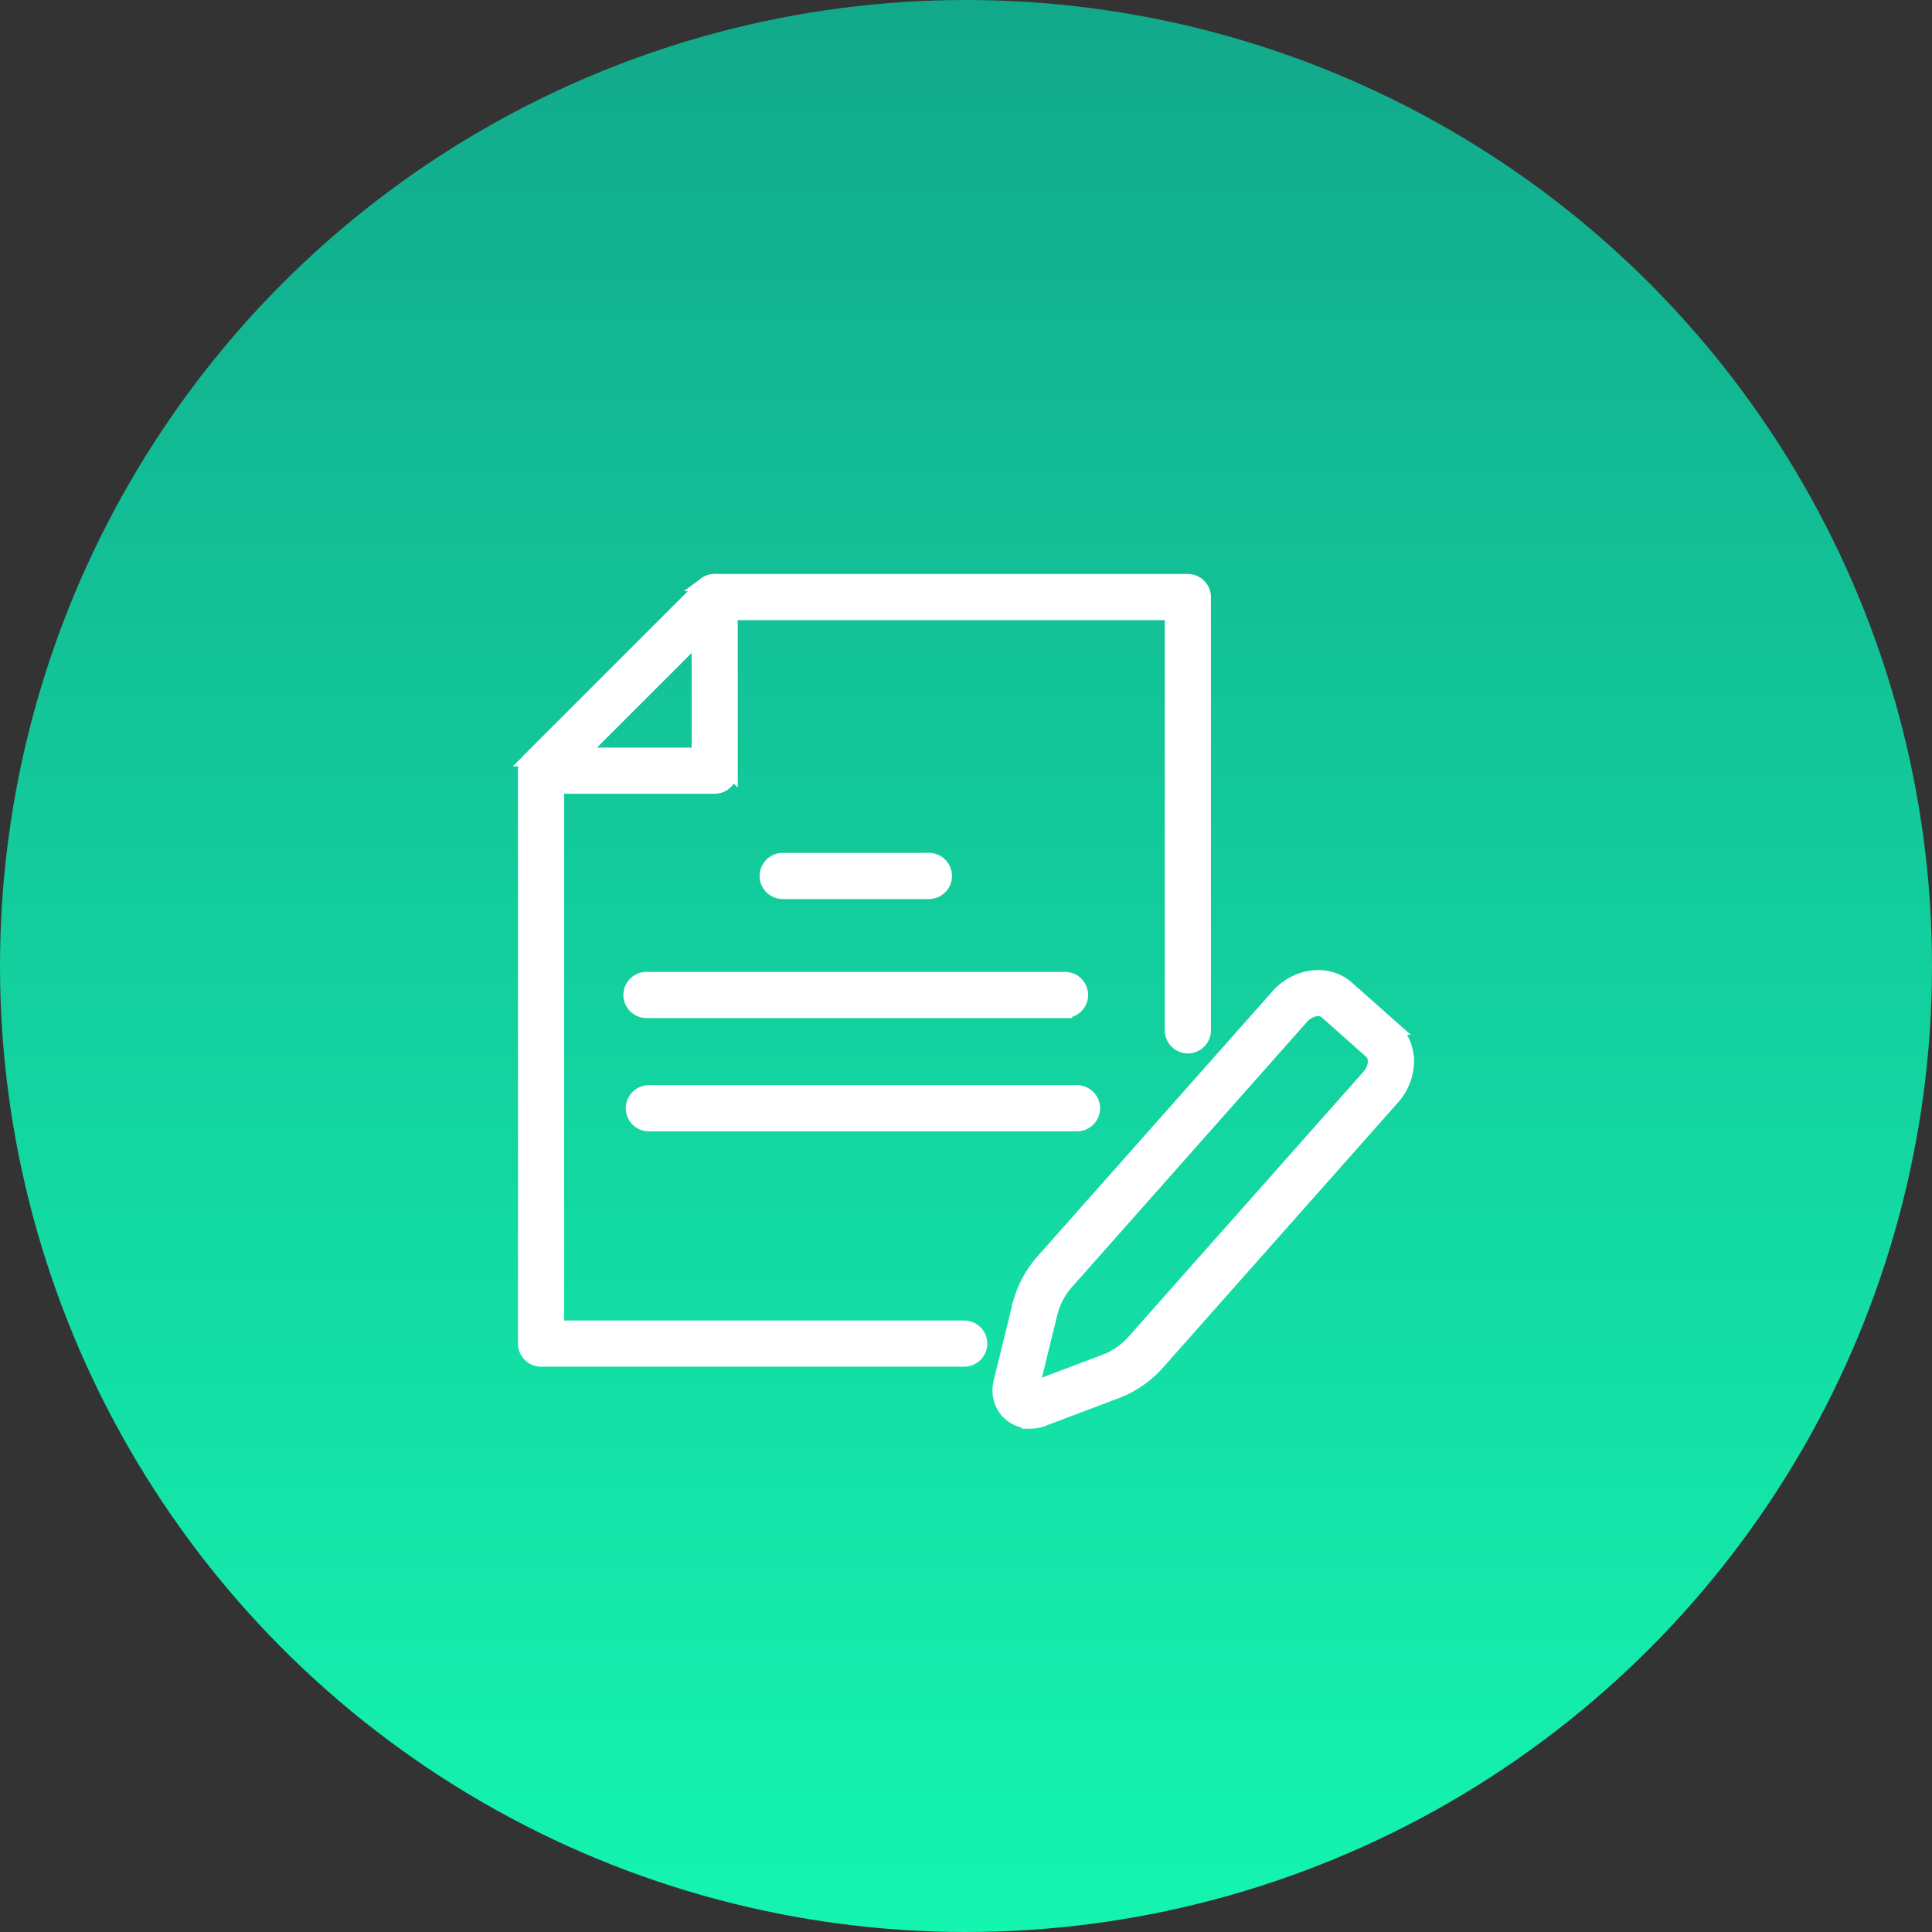
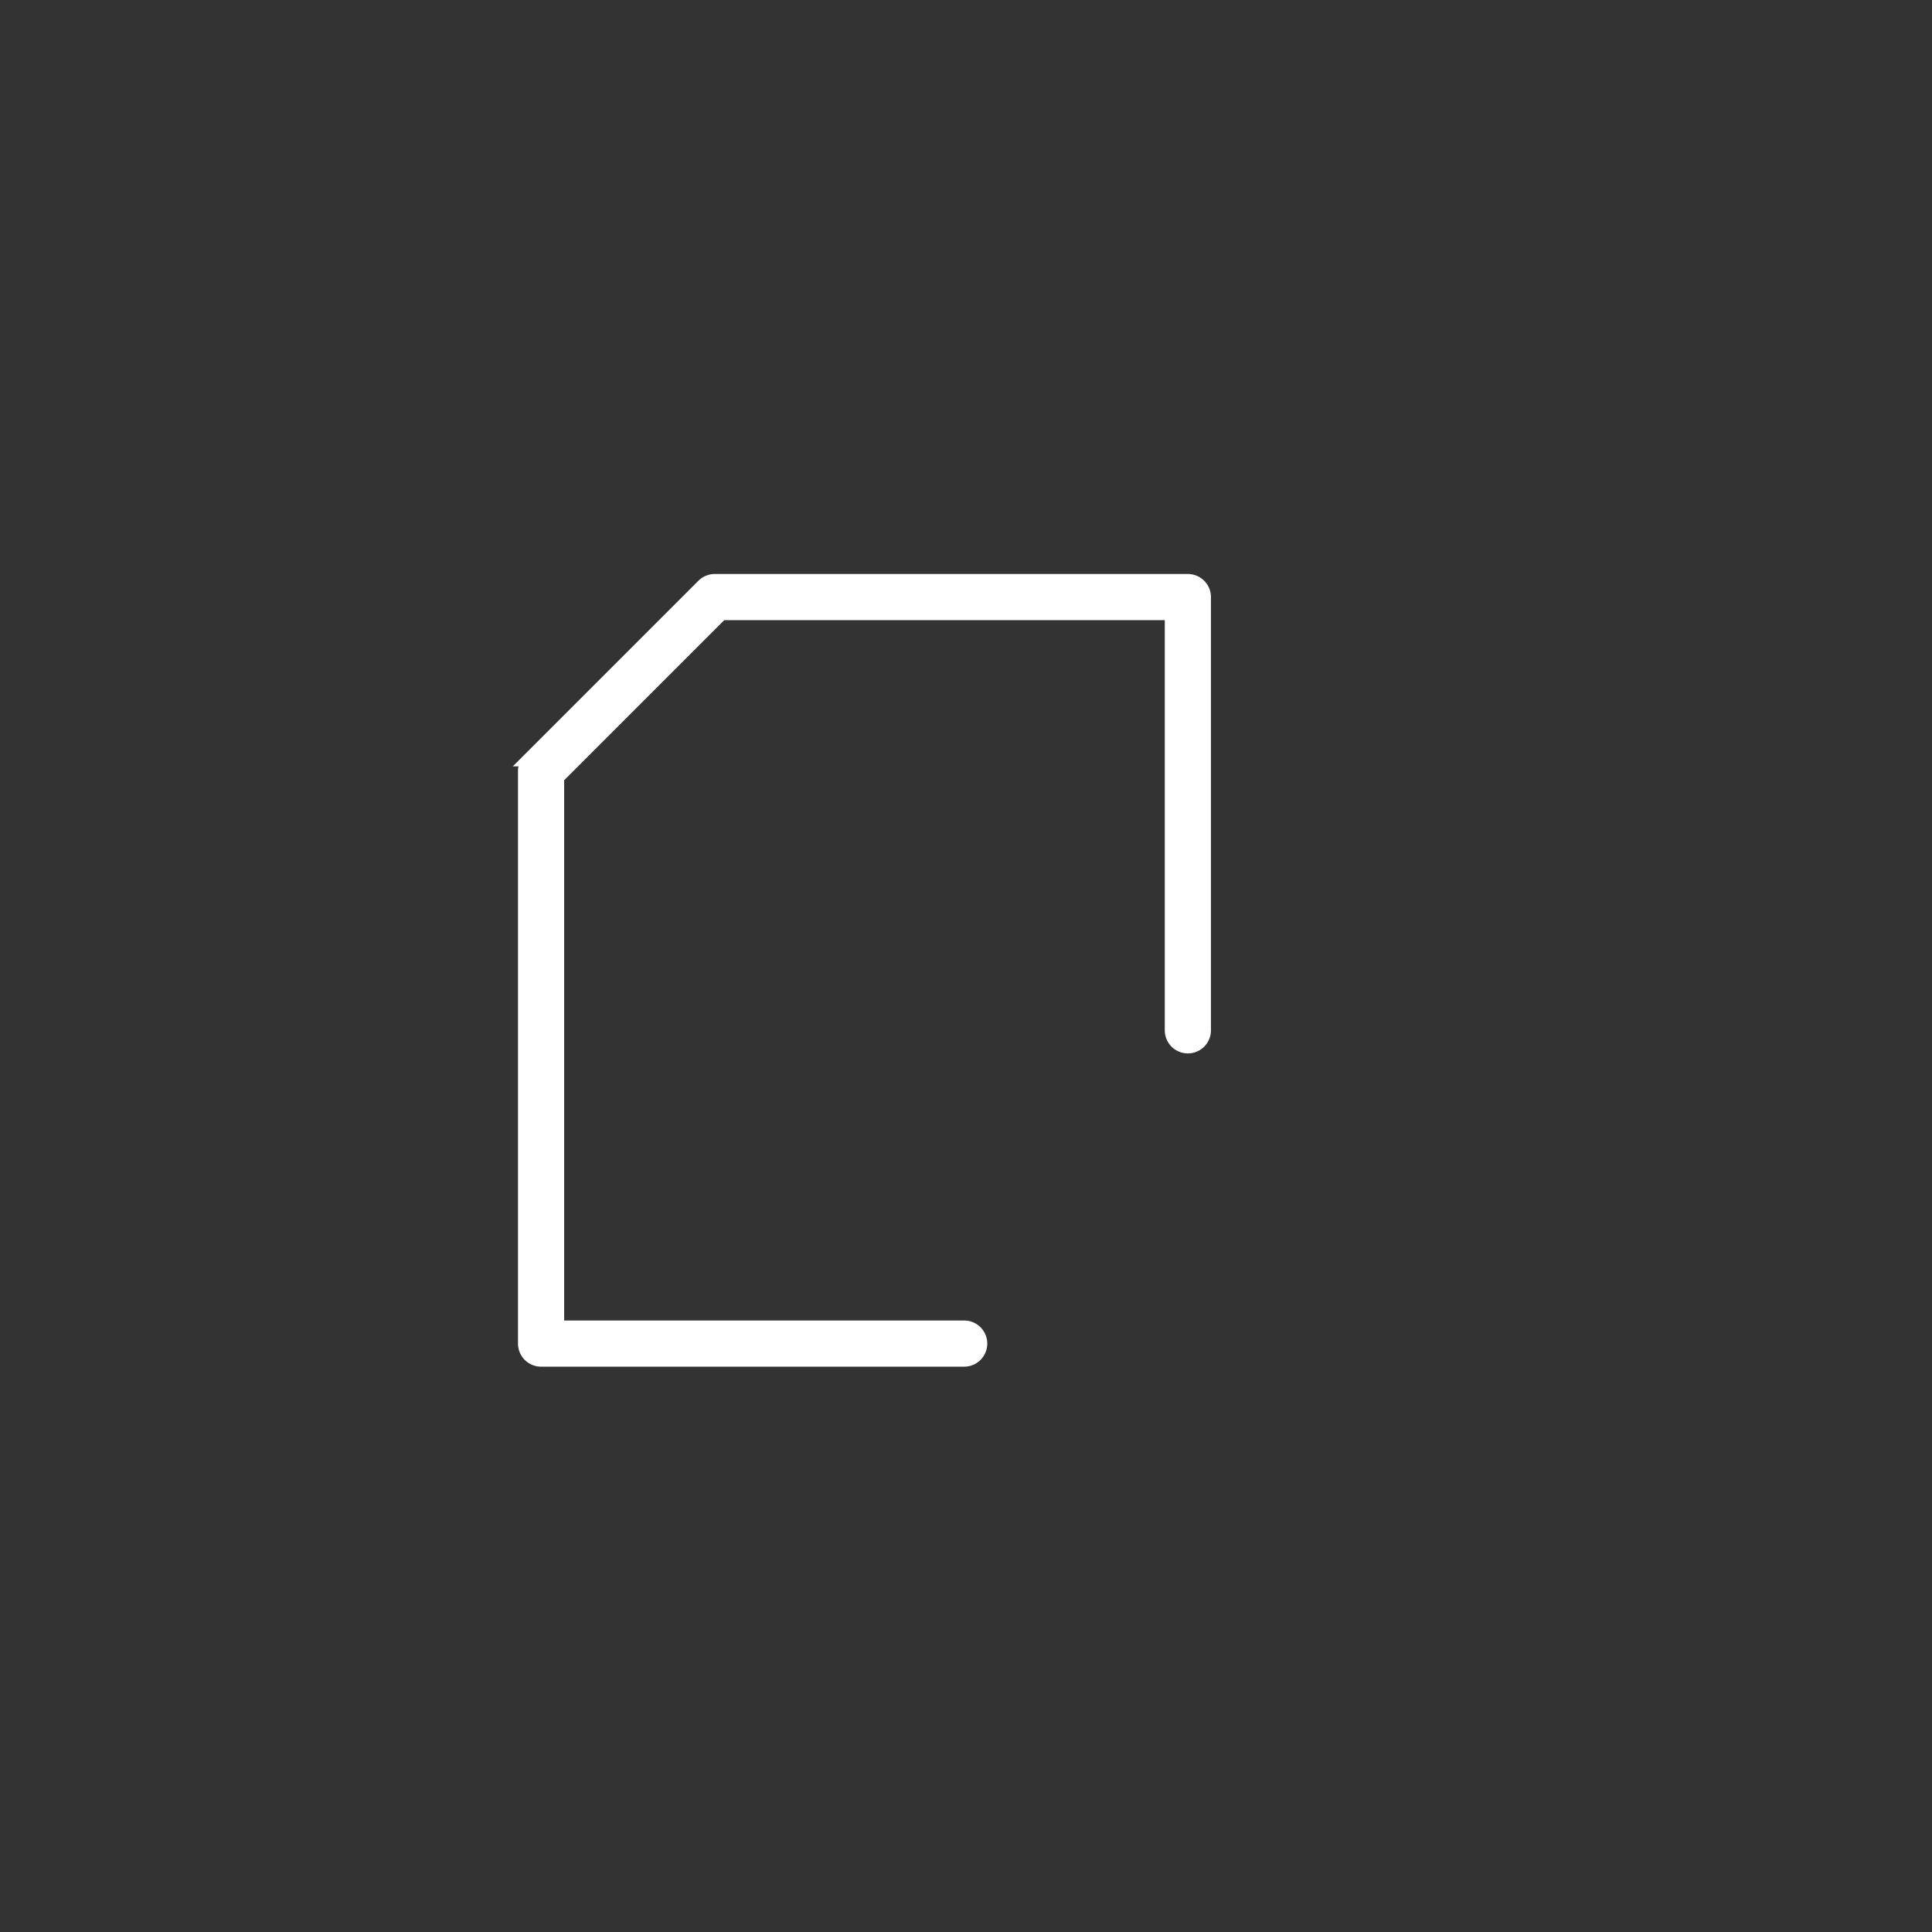
<svg xmlns="http://www.w3.org/2000/svg" width="138" height="138" fill="none">
  <rect width="100%" height="100%" fill="#333333" stroke="none" />
-   <circle cx="69" cy="69" r="69" fill="url(#paint0_linear_10001_55085)" />
  <path d="M84.848 41.5a1.15 1.15 0 011.148 1.148v30.948a1.15 1.15 0 01-1.148 1.148 1.15 1.15 0 01-1.149-1.148v-29.8H51.524L39.797 55.525v39.297h29.075a1.15 1.15 0 011.148 1.149 1.15 1.15 0 01-1.148 1.148H38.648A1.15 1.15 0 0137.5 95.97V55.05c0-.3.119-.594.338-.81h-.001L50.24 41.837v0c.216-.218.51-.337.81-.337h33.798z" fill="#fff" stroke="#fff" />
-   <path d="M50.367 41.726a1.149 1.149 0 011.122-.137l.153.077c.338.205.554.574.554.983v12.398a1.15 1.15 0 01-1.148 1.149H38.649c-.409 0-.777-.216-.982-.555l-.077-.152a1.15 1.15 0 01.248-1.252l12.4-12.4.13-.111zm-8.943 12.173h8.48V45.42l-8.48 8.478zM66.35 61.42a1.15 1.15 0 011.148 1.15 1.15 1.15 0 01-1.148 1.148H55.906a1.15 1.15 0 01-1.148-1.149 1.15 1.15 0 011.148-1.148H66.35zM76.073 69.922a1.15 1.15 0 011.149 1.149 1.15 1.15 0 01-1.145 1.147v.001h-29.9a1.15 1.15 0 01-1.148-1.148 1.15 1.15 0 011.149-1.149h29.895zM76.93 78.013a1.15 1.15 0 011.148 1.148 1.15 1.15 0 01-1.148 1.149H46.35A1.15 1.15 0 0145.2 79.16a1.15 1.15 0 011.149-1.148h30.58zM91.394 70.998c1.336-1.373 3.469-1.654 4.848-.431l3.21 2.845h-.002c.702.62 1.068 1.509 1.048 2.476h.001c-.017.92-.384 1.818-1.016 2.531v.001L82.718 97.33v.001a7.596 7.596 0 01-2.553 1.892l-.415.172-5.273 1.992-.004.002a2.52 2.52 0 01-.872.16h-.309l-.017-.032a2.171 2.171 0 01-1.144-.526v-.001c-.642-.567-.874-1.43-.665-2.276l1.344-5.472.12-.433a7.617 7.617 0 011.572-2.762l16.766-18.912.126-.137zm2.75 1.084c-.321 0-.702.143-1.023.439l-.133.135-16.765 18.912a5.293 5.293 0 00-1.099 1.92l-.083.3-1.332 5.42 5.227-1.974h0l.286-.118a5.271 5.271 0 001.552-1.083l.223-.237 16.765-18.911.1-.123c.218-.292.333-.619.34-.93.005-.324-.107-.562-.273-.708l-.002-.002-3.205-2.845-.12-.085a.863.863 0 00-.365-.11h-.093z" fill="#fff" stroke="#fff" />
  <defs>
    <linearGradient id="paint0_linear_10001_55085" x1="69" y1="0" x2="69" y2="138" gradientUnits="userSpaceOnUse">
      <stop stop-color="#12A98B" />
      <stop offset="1" stop-color="#14F5B0" />
    </linearGradient>
  </defs>
</svg>